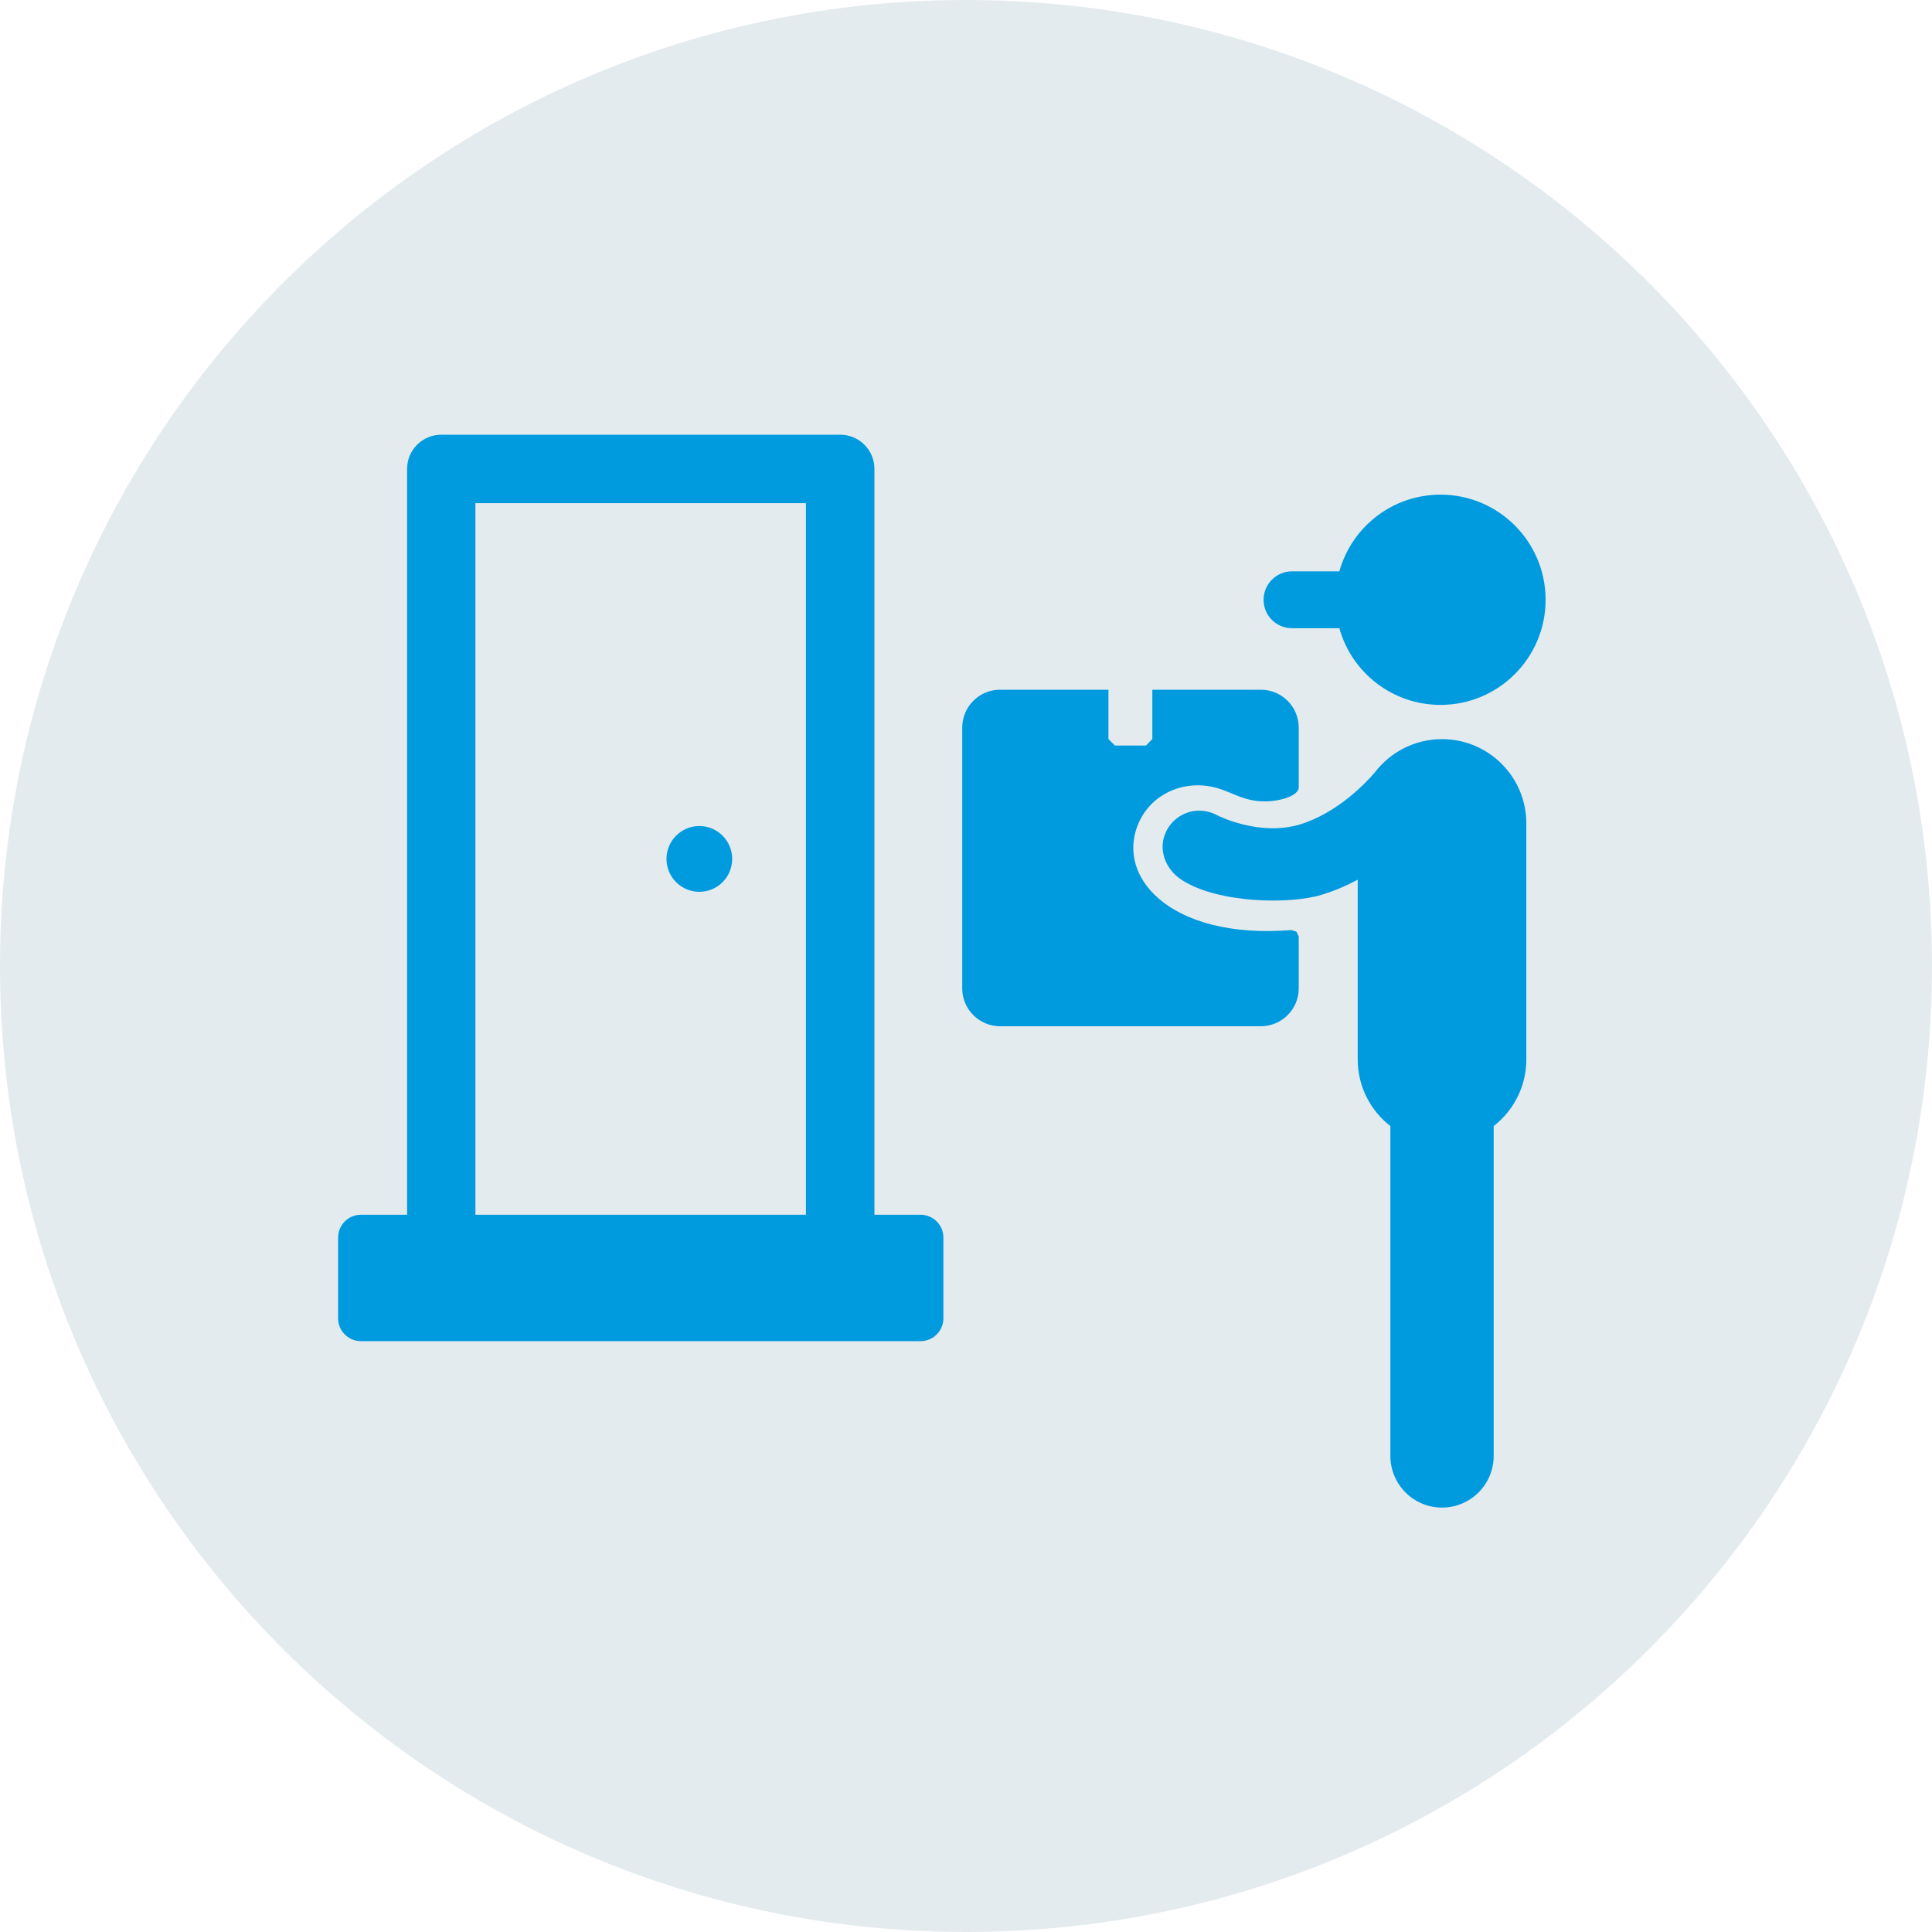
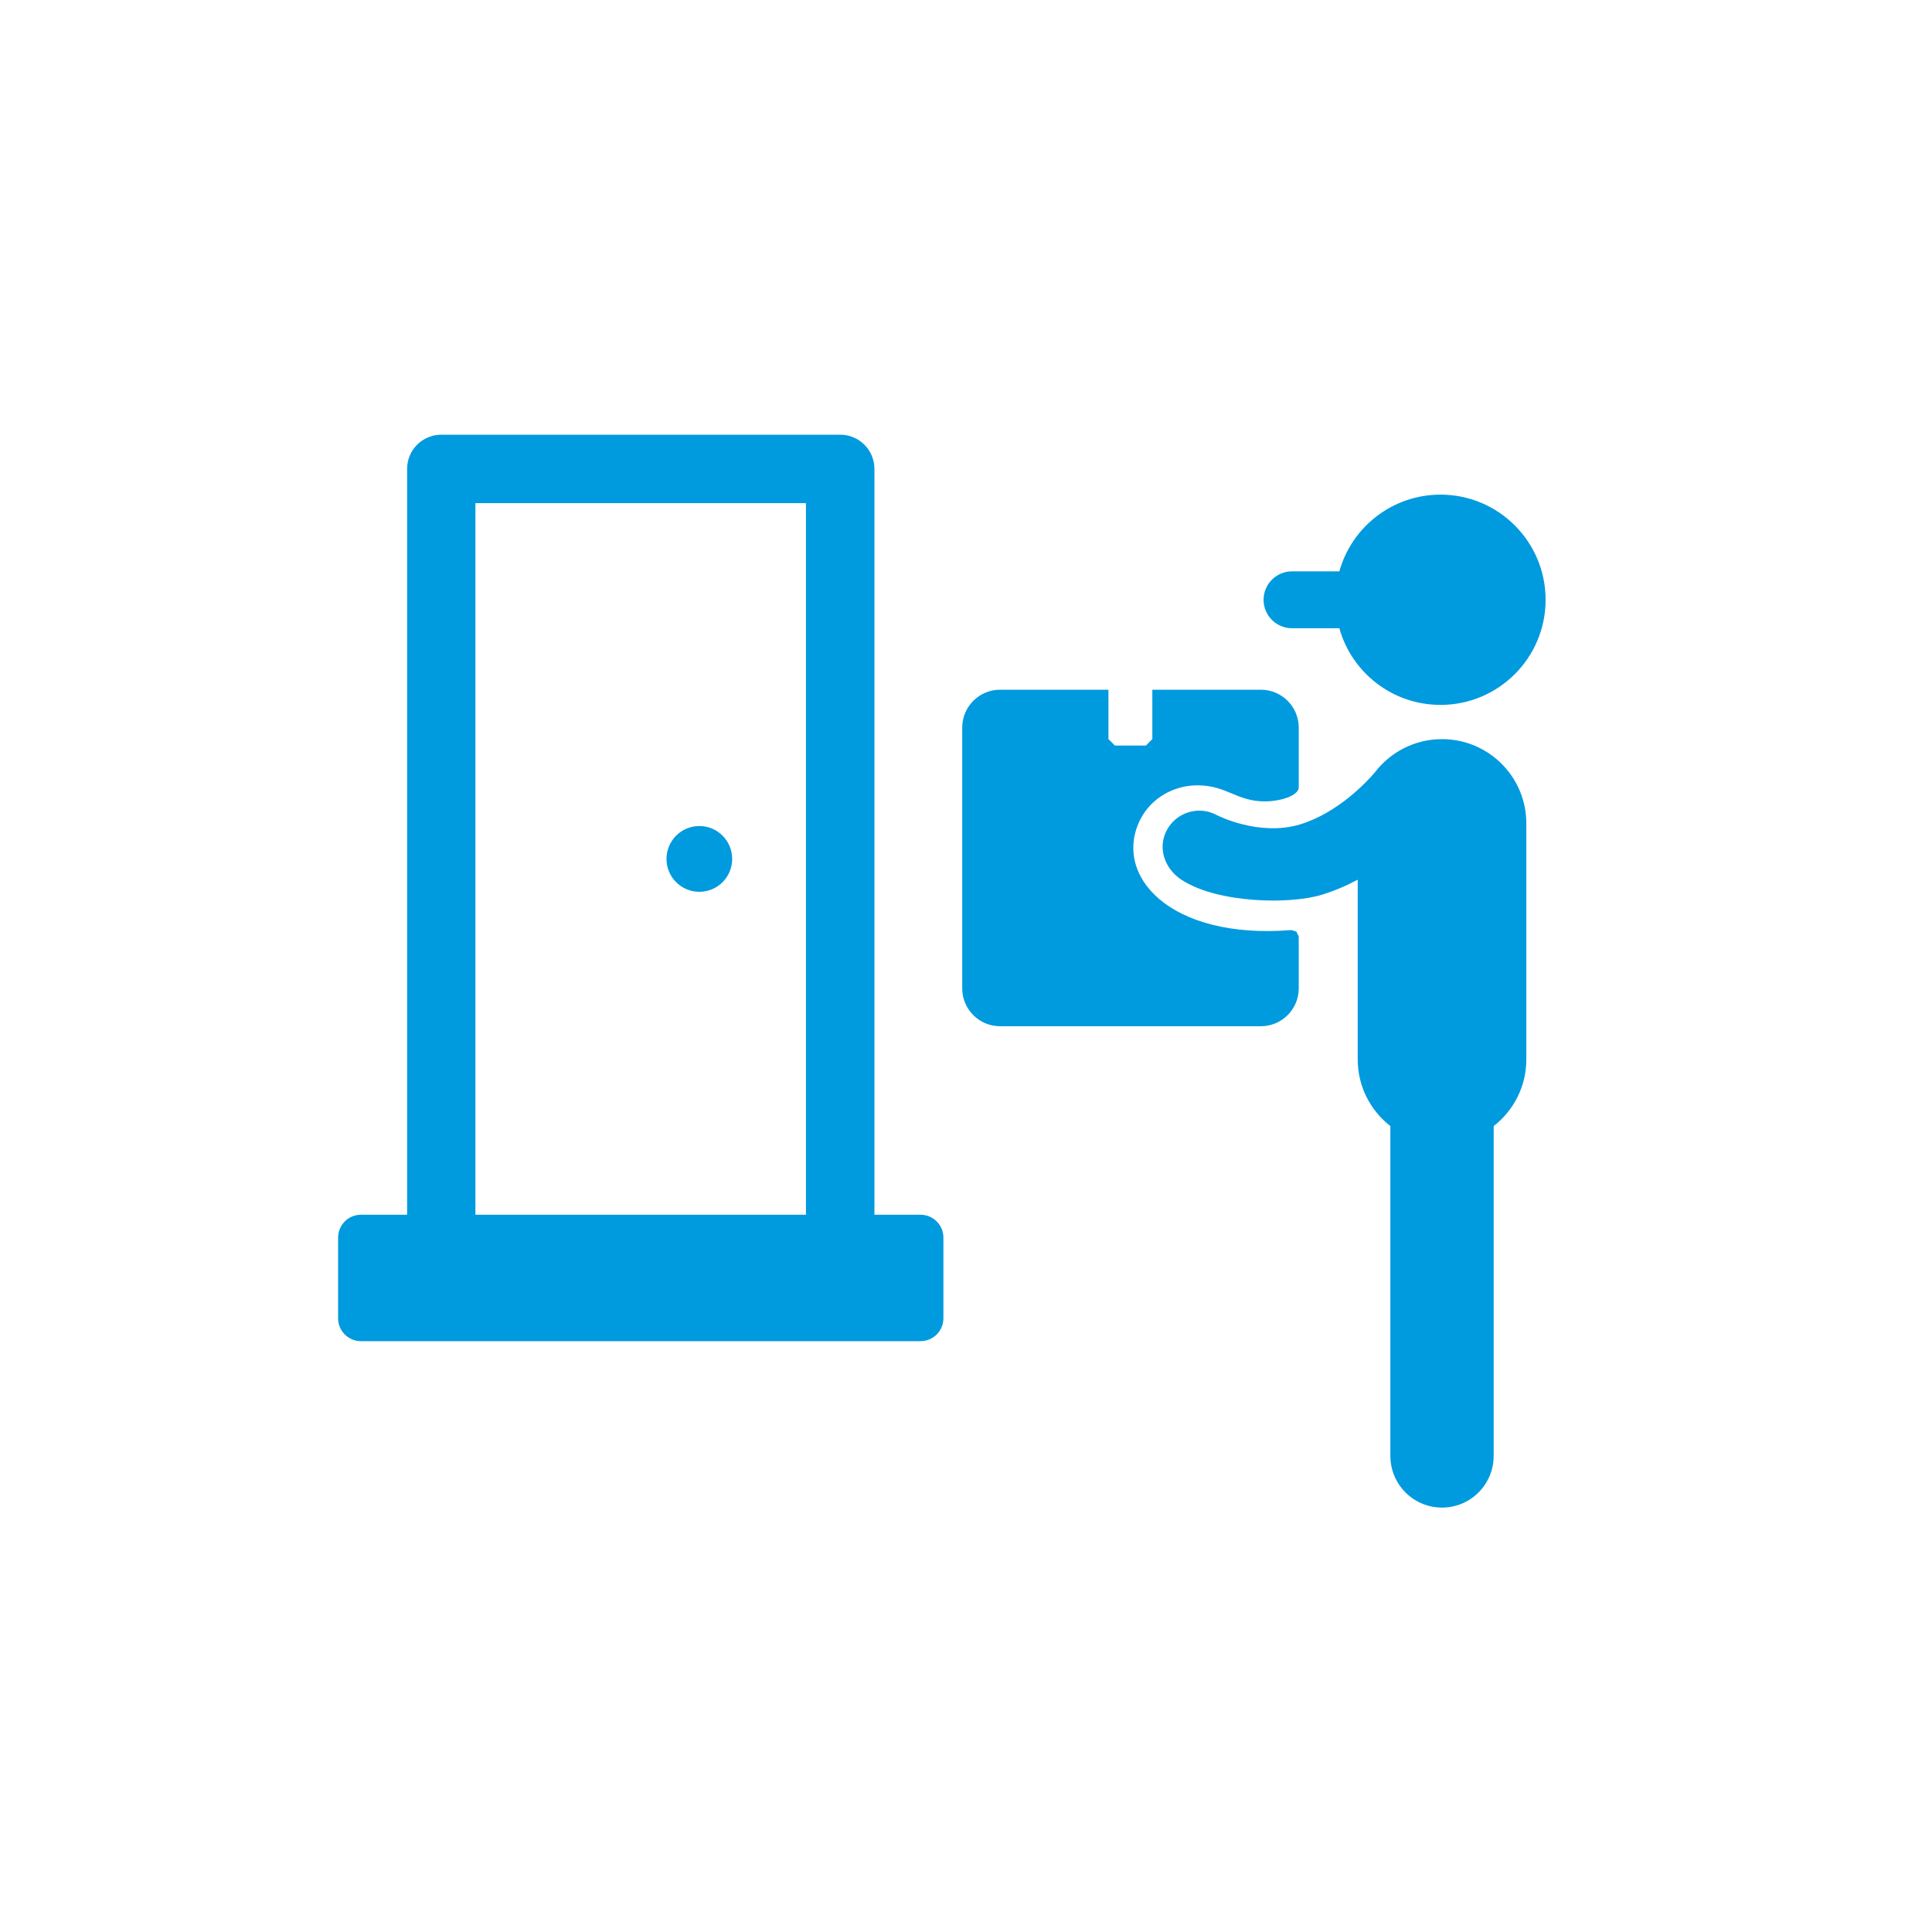
<svg xmlns="http://www.w3.org/2000/svg" width="40" height="40" viewBox="0 0 40 40" fill="none">
-   <path fill-rule="evenodd" clip-rule="evenodd" d="M20 0C8.955 0 0 8.954 0 20C0 31.045 8.955 40 20 40C31.046 40 40 31.045 40 20C40 8.954 31.046 0 20 0V0Z" fill="#E4EBEE" />
  <path fill-rule="evenodd" clip-rule="evenodd" d="M14.479 18.464C14.855 18.464 15.159 18.159 15.159 17.783C15.159 17.408 14.855 17.102 14.479 17.102C14.104 17.102 13.799 17.408 13.799 17.783C13.799 18.159 14.104 18.464 14.479 18.464" fill="#009ADE" />
  <path fill-rule="evenodd" clip-rule="evenodd" d="M26.75 13.007H27.73C27.985 13.923 28.826 14.594 29.825 14.594C31.026 14.594 32 13.62 32 12.418C32 11.216 31.026 10.241 29.825 10.241C28.826 10.241 27.985 10.913 27.73 11.829H26.75C26.424 11.829 26.161 12.094 26.161 12.418C26.161 12.743 26.424 13.007 26.75 13.007" fill="#009ADE" />
  <path fill-rule="evenodd" clip-rule="evenodd" d="M29.855 15.303C29.289 15.303 28.786 15.572 28.465 15.991C28.297 16.189 27.7 16.829 26.918 17.068C26.066 17.326 25.198 16.879 25.193 16.876C24.824 16.675 24.361 16.812 24.16 17.183C23.959 17.554 24.112 17.987 24.466 18.218C25.209 18.701 26.698 18.729 27.362 18.526C27.63 18.445 27.879 18.336 28.11 18.213V21.935C28.11 22.496 28.375 22.994 28.786 23.314V30.142C28.786 30.733 29.264 31.213 29.855 31.213C30.447 31.213 30.925 30.733 30.925 30.142V23.314C31.336 22.994 31.601 22.496 31.601 21.935V17.049C31.601 16.083 30.819 15.303 29.855 15.303" fill="#009ADE" />
  <path fill-rule="evenodd" clip-rule="evenodd" d="M26.735 19.256C24.194 19.46 23.028 18.107 23.612 16.96C23.837 16.522 24.301 16.259 24.793 16.259C25.393 16.259 25.608 16.592 26.183 16.592C26.509 16.592 26.889 16.474 26.889 16.301V15.064C26.889 14.632 26.537 14.28 26.105 14.28H23.858V15.302L23.725 15.436H23.083L22.949 15.302V14.28H20.704C20.272 14.28 19.922 14.632 19.922 15.064V20.464C19.922 20.895 20.272 21.247 20.704 21.247H26.105C26.537 21.247 26.889 20.895 26.889 20.464V19.389L26.84 19.288L26.735 19.256Z" fill="#009ADE" />
  <path fill-rule="evenodd" clip-rule="evenodd" d="M19.059 25.15H18.104V9.707C18.104 9.316 17.786 9 17.395 9H9.138C8.745 9 8.429 9.316 8.429 9.707V25.15H7.472C7.212 25.15 7 25.362 7 25.622V27.295C7 27.555 7.212 27.767 7.472 27.767H19.059C19.32 27.767 19.532 27.555 19.532 27.295V25.622C19.532 25.362 19.32 25.15 19.059 25.15V25.15ZM9.843 25.15H16.686V10.417H9.843V25.15Z" fill="#009ADE" />
</svg>